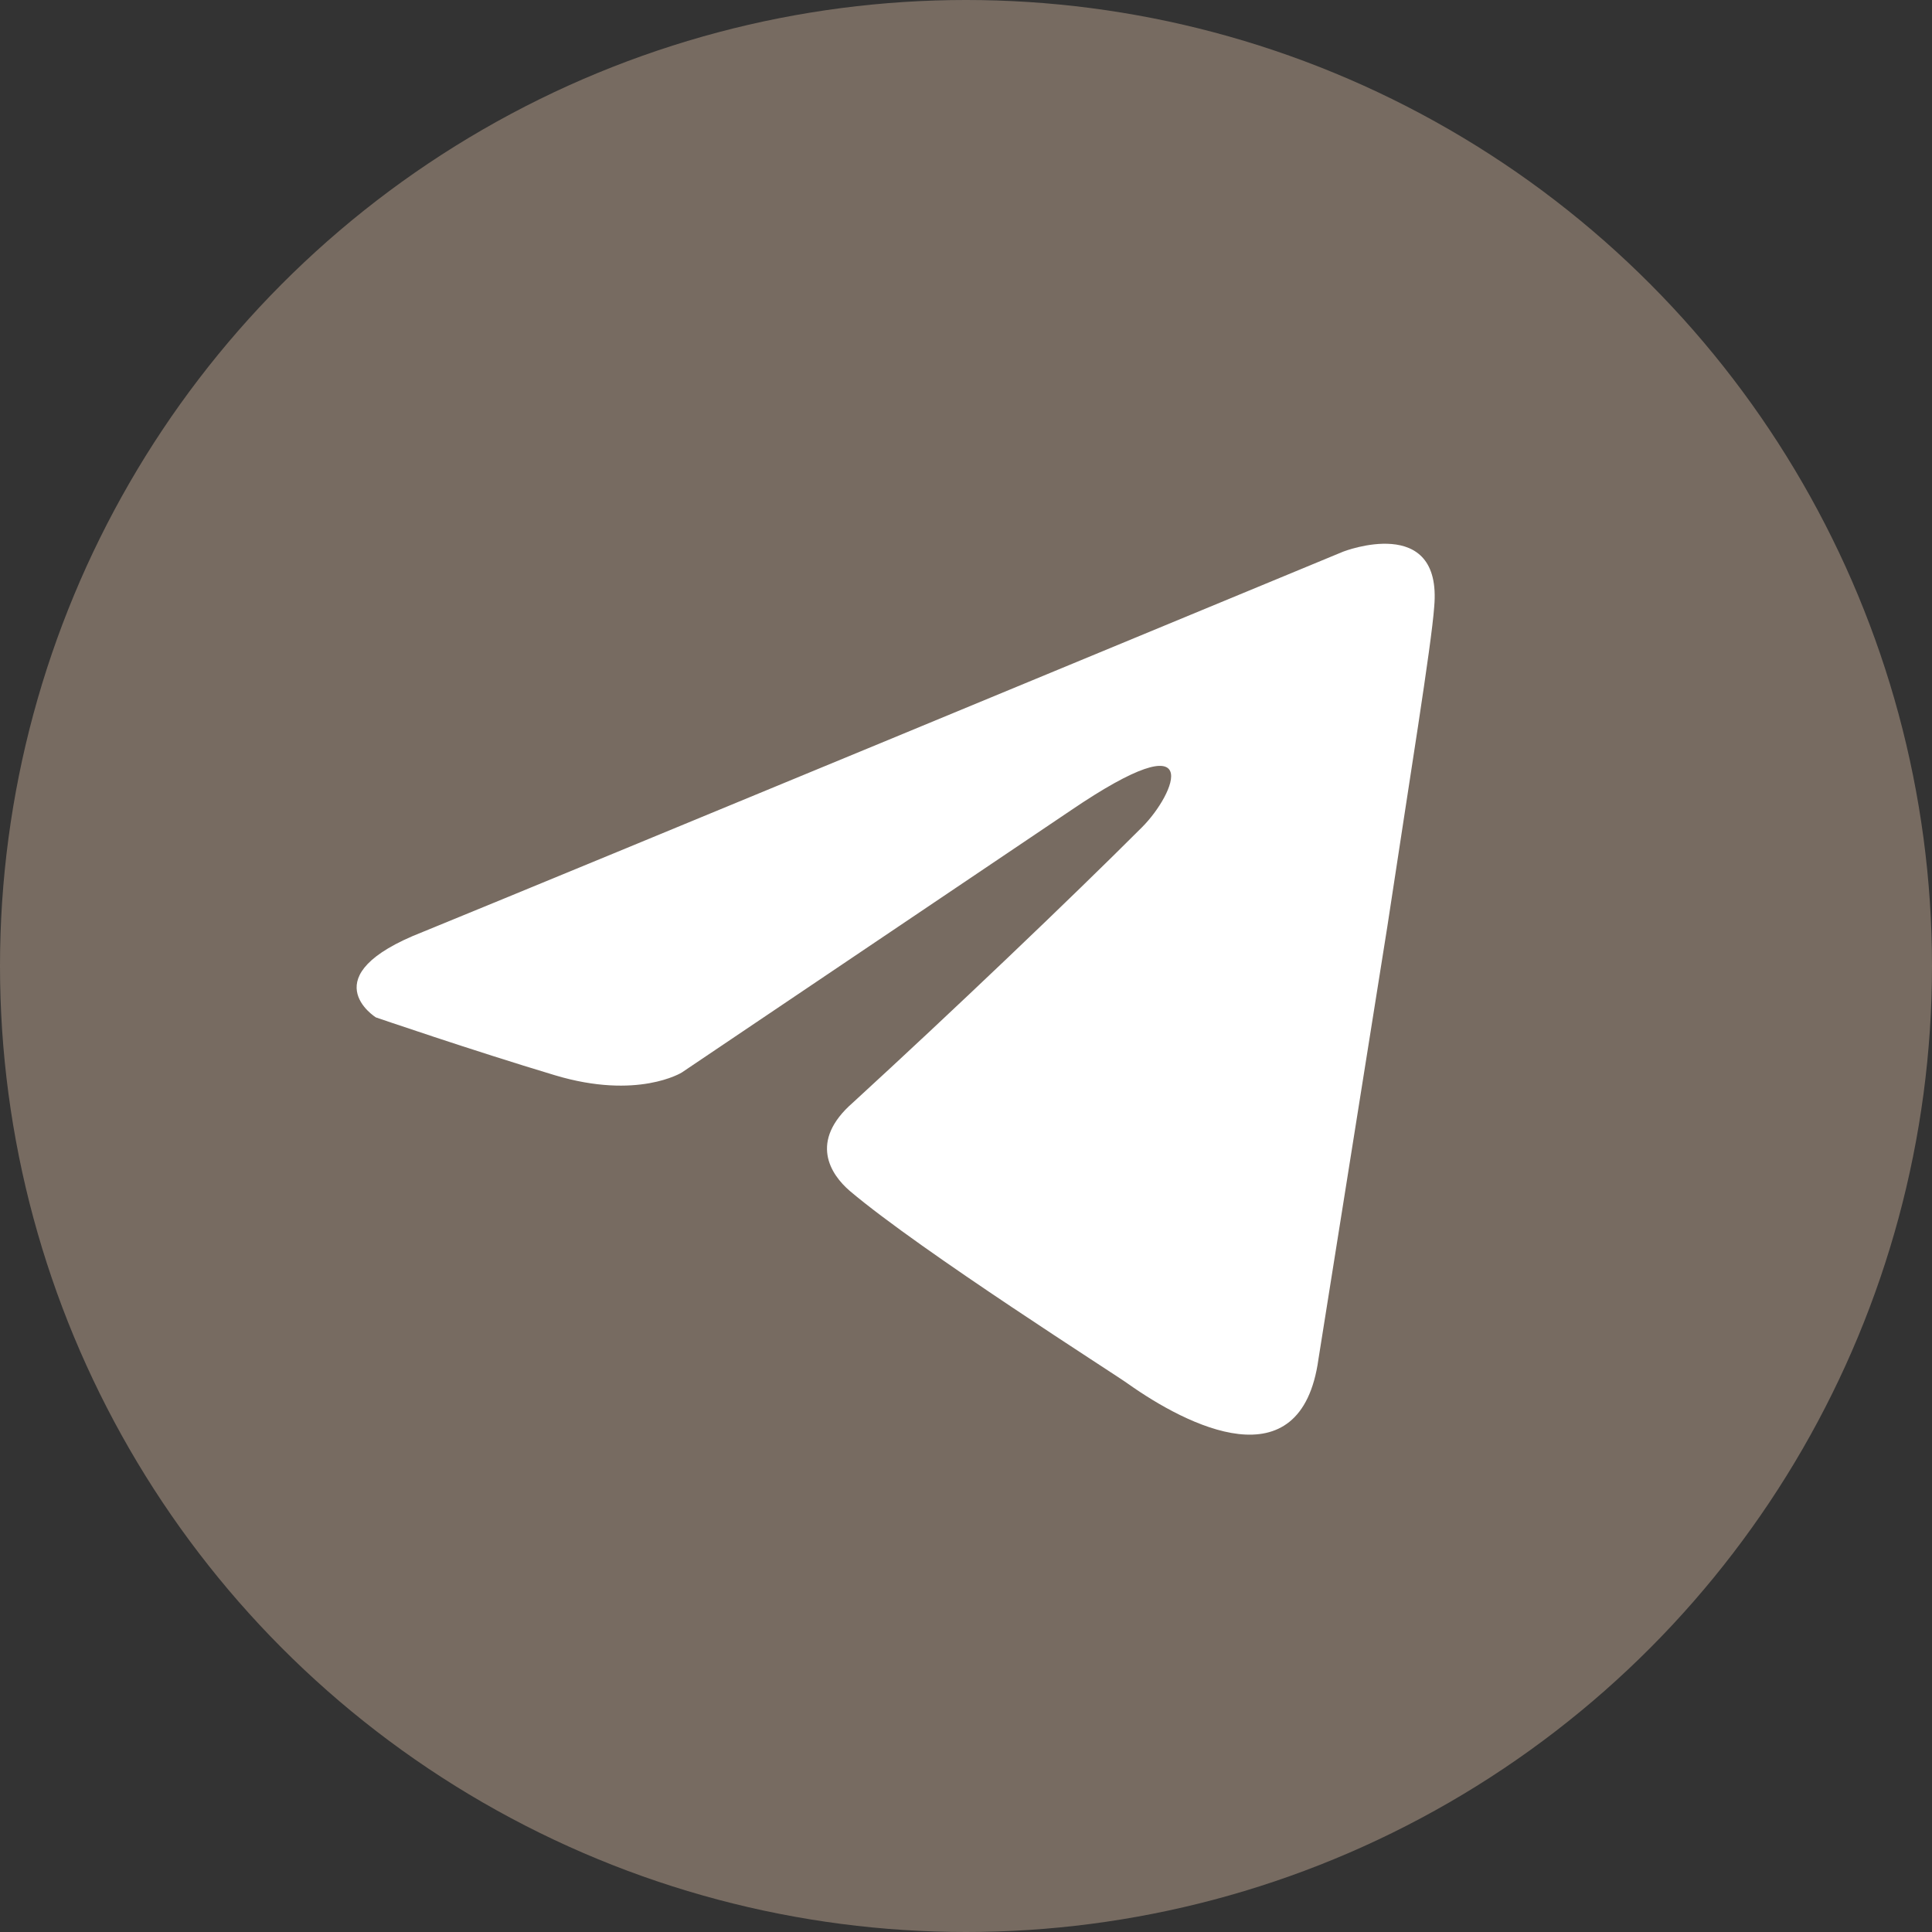
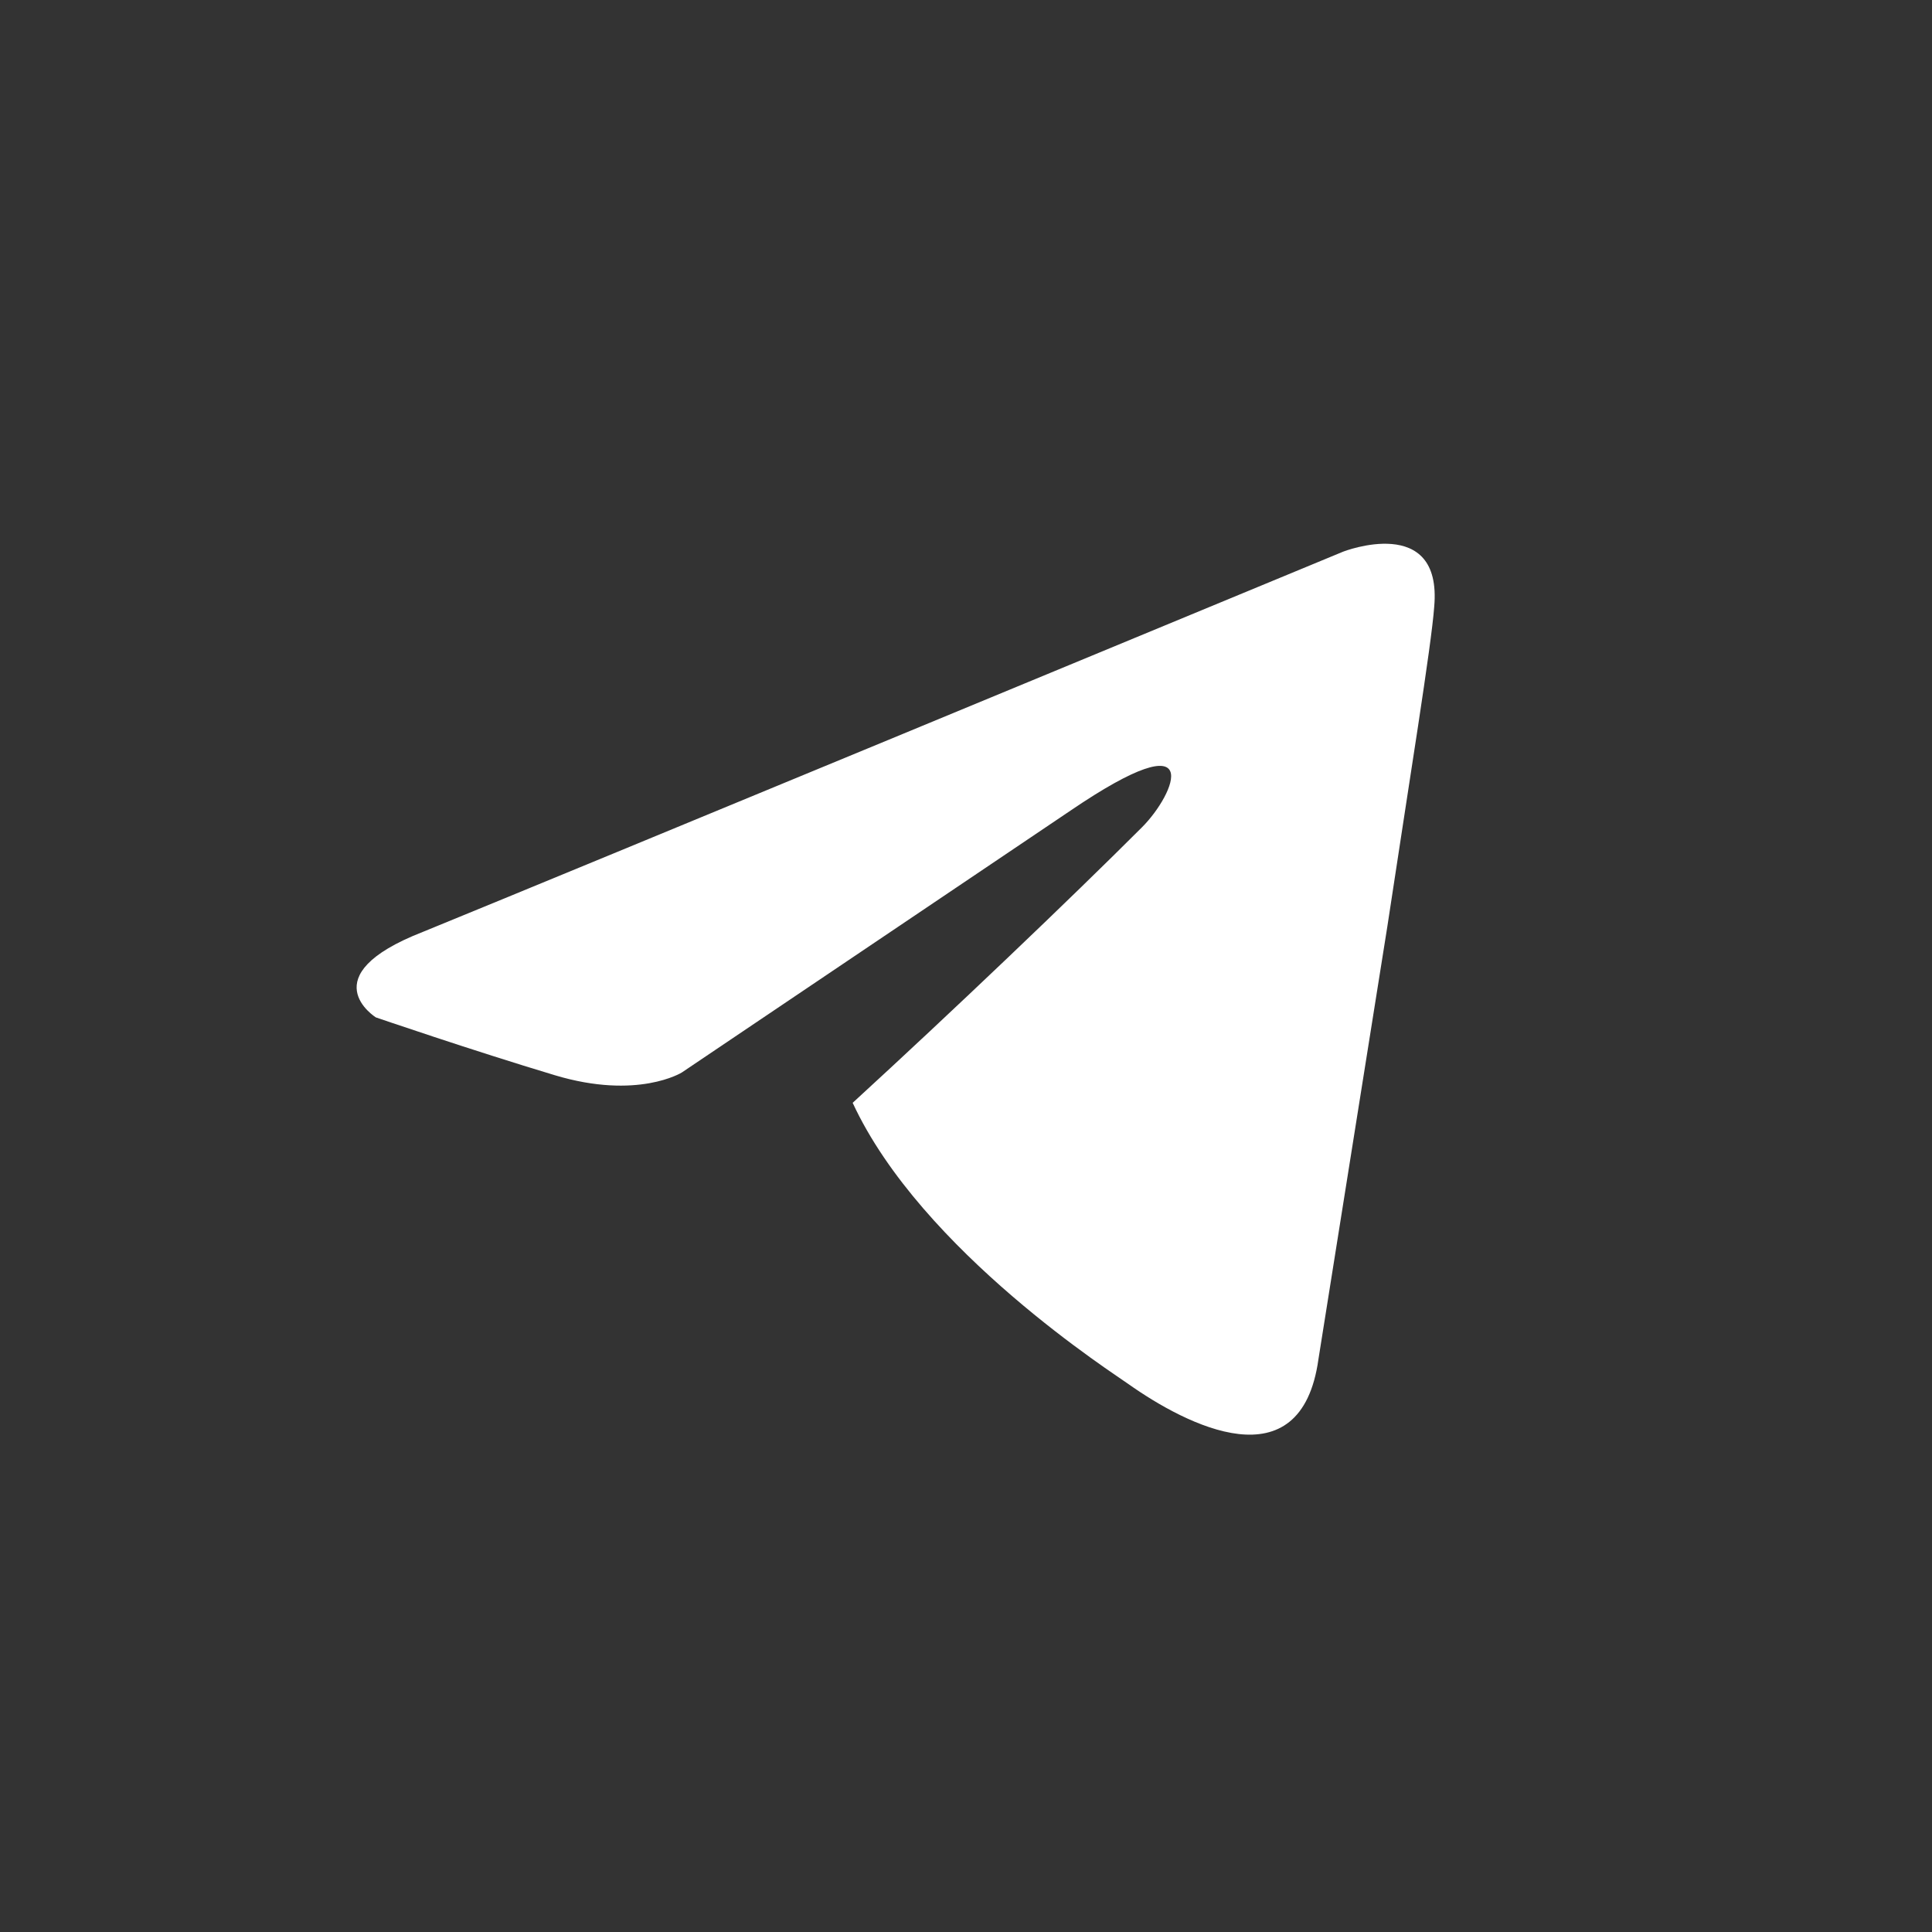
<svg xmlns="http://www.w3.org/2000/svg" width="412" height="412" viewBox="0 0 412 412" fill="none">
  <rect x="0" y="0" width="412" height="412" fill="#333333" stroke="none" />
-   <circle cx="206" cy="206" r="206" fill="#776B61" />
-   <path d="M286.45 117.632C256.12 130.191 126.076 184.058 90.144 198.74C66.046 208.144 80.152 216.96 80.152 216.96C80.152 216.96 100.722 224.012 118.354 229.302C135.986 234.593 145.39 228.714 145.39 228.714L228.261 172.878C257.647 152.896 250.595 169.352 243.543 176.404C228.261 191.686 202.989 215.782 181.831 235.178C172.426 243.406 177.129 250.461 181.243 253.986C196.525 266.917 238.253 293.365 240.605 295.129C253.022 303.918 277.445 316.572 281.16 289.839L295.854 197.564C300.556 166.414 305.258 137.613 305.846 129.385C307.608 109.404 286.45 117.632 286.45 117.632Z" fill="white" />
+   <path d="M286.45 117.632C256.12 130.191 126.076 184.058 90.144 198.74C66.046 208.144 80.152 216.96 80.152 216.96C80.152 216.96 100.722 224.012 118.354 229.302C135.986 234.593 145.39 228.714 145.39 228.714L228.261 172.878C257.647 152.896 250.595 169.352 243.543 176.404C228.261 191.686 202.989 215.782 181.831 235.178C196.525 266.917 238.253 293.365 240.605 295.129C253.022 303.918 277.445 316.572 281.16 289.839L295.854 197.564C300.556 166.414 305.258 137.613 305.846 129.385C307.608 109.404 286.45 117.632 286.45 117.632Z" fill="white" />
</svg>